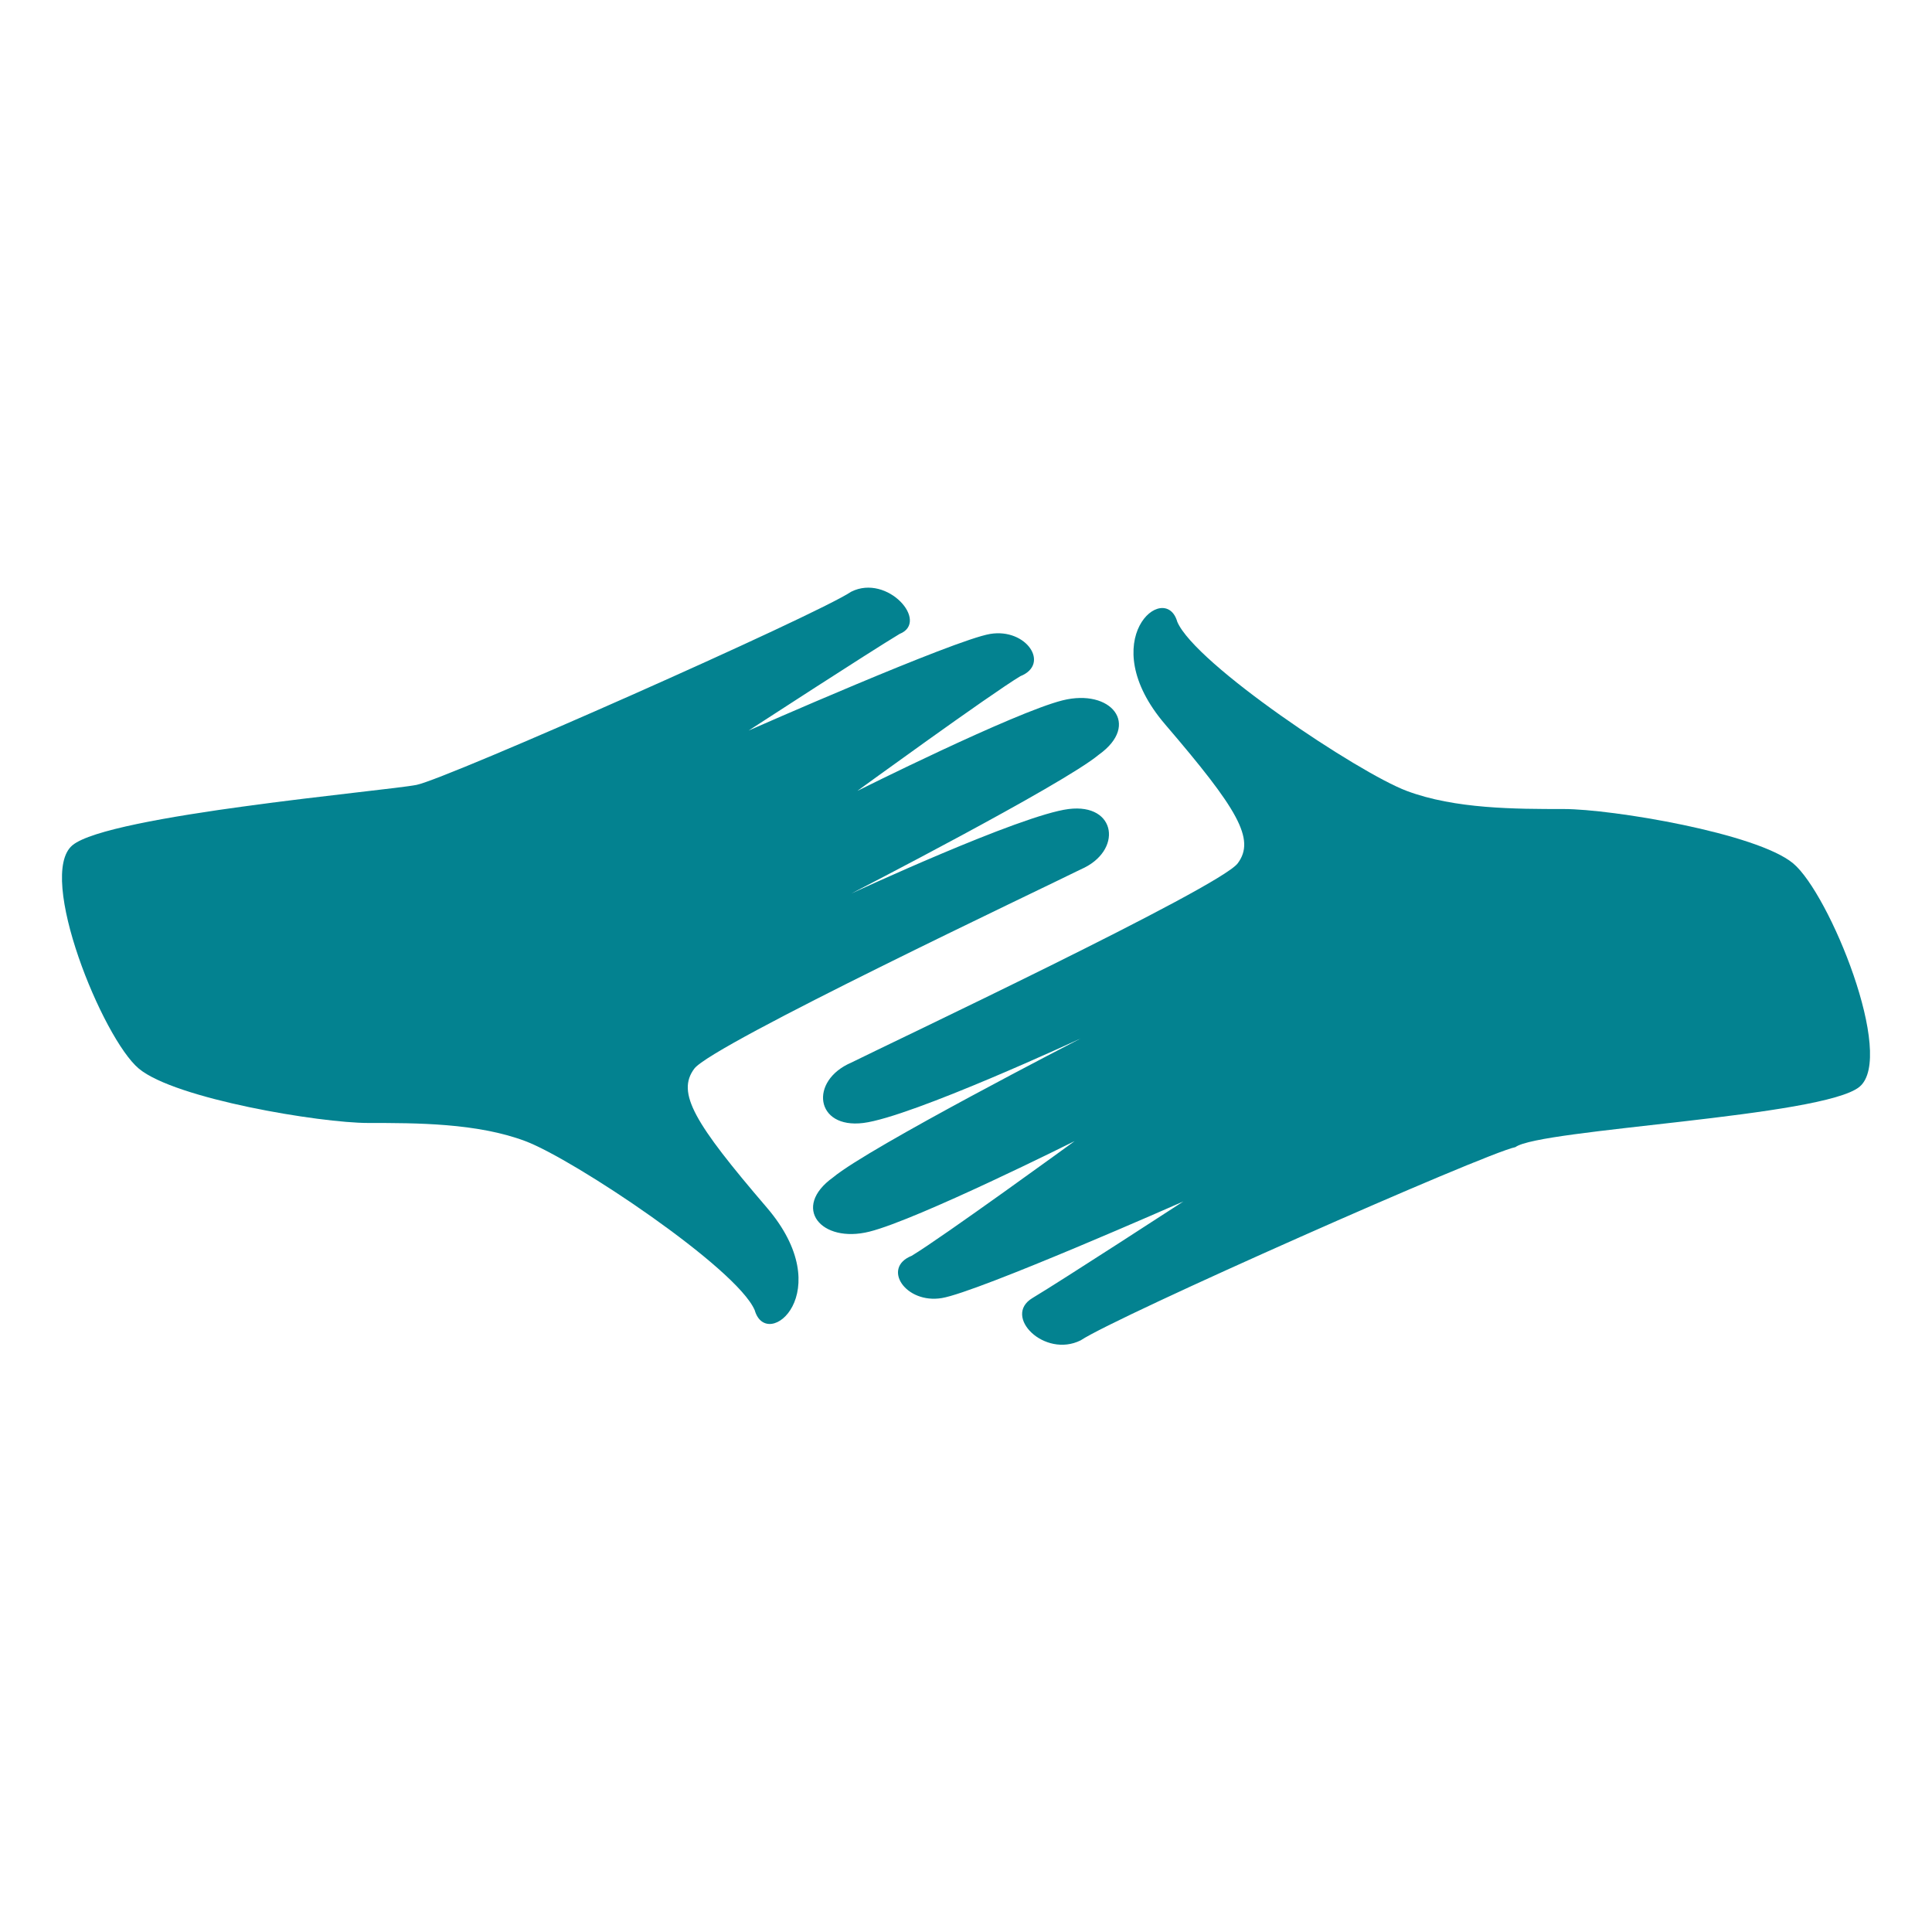
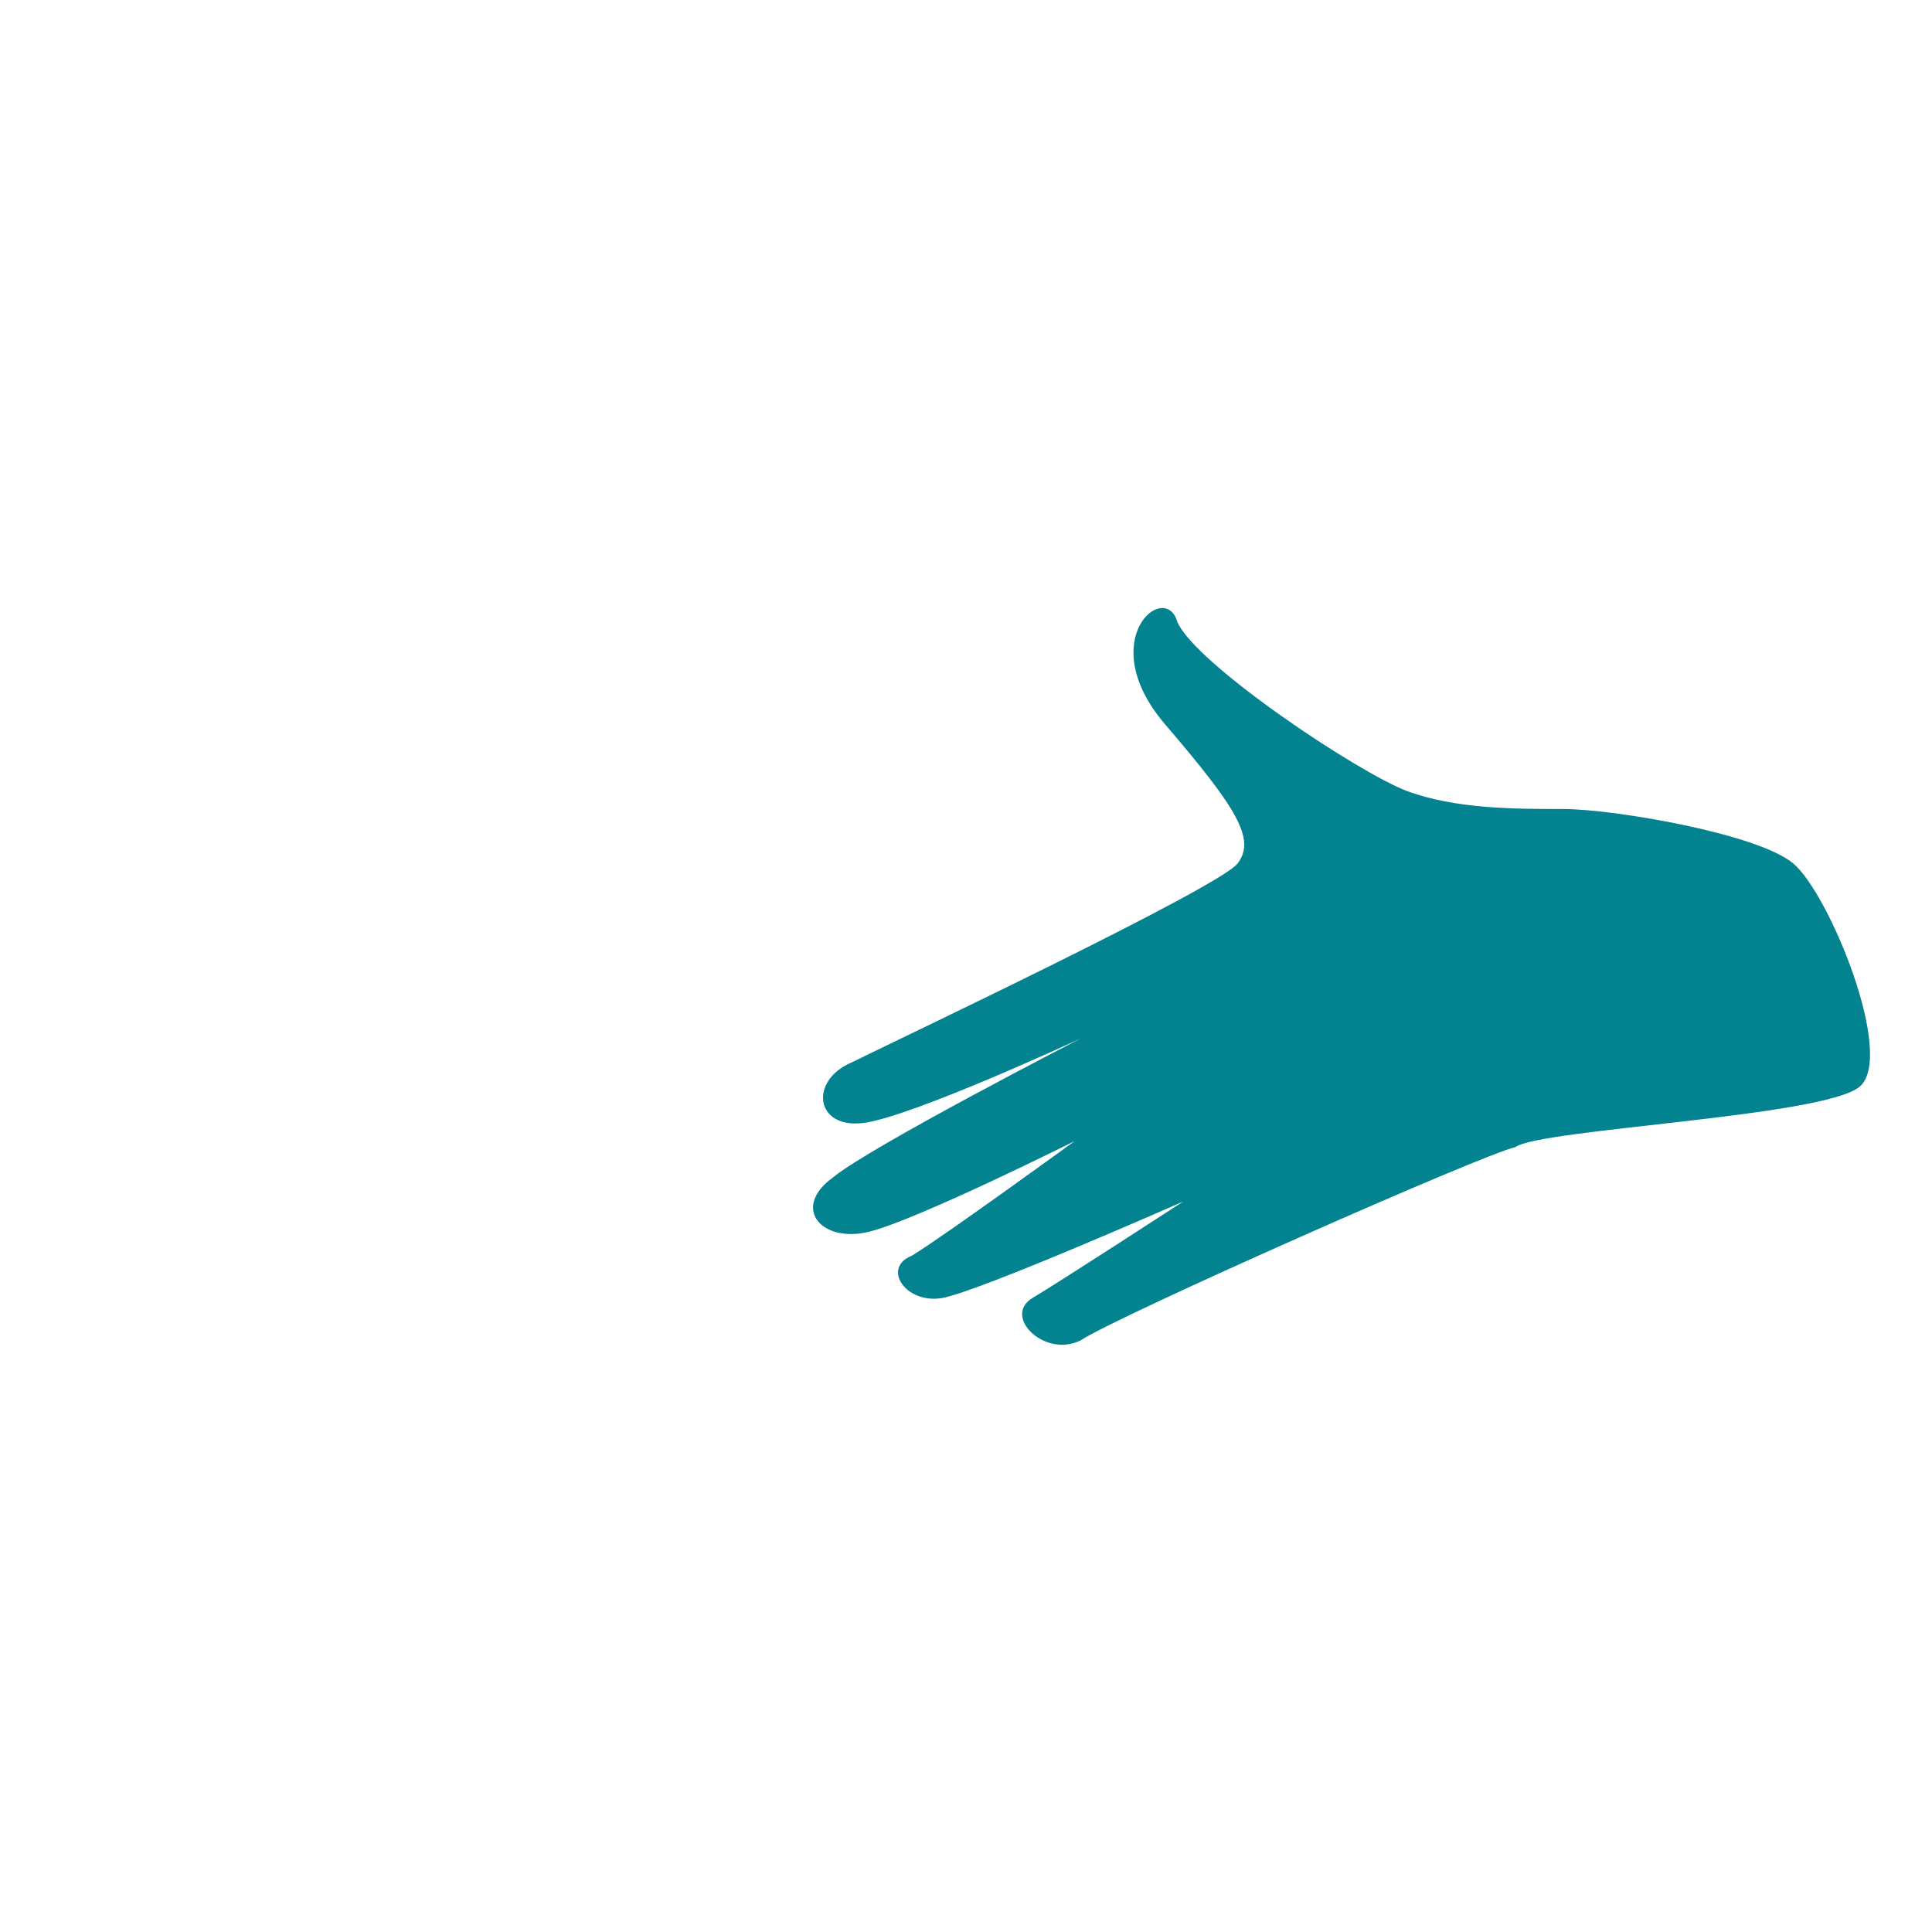
<svg xmlns="http://www.w3.org/2000/svg" version="1.1" id="Capa_1" x="0px" y="0px" viewBox="0 0 32 32" style="enable-background:new 0 0 32 32;" xml:space="preserve">
  <style type="text/css">
	.st0{fill:#038290;}
</style>
  <g>
-     <path class="st0" d="M1.2,14c-0.6,0.5,0.5,3.2,1.1,3.7s3,0.9,3.8,0.9s1.8,0,2.6,0.3c0.8,0.3,3.5,2.1,3.8,2.8   c0.2,0.7,1.4-0.3,0.2-1.7s-1.5-1.9-1.2-2.3c0.3-0.4,5.8-3,6.4-3.3c0.7-0.3,0.6-1.1-0.2-1c-0.8,0.1-3.6,1.4-3.6,1.4s3.5-1.8,4.1-2.3   c0.7-0.5,0.2-1.1-0.6-0.9c-0.8,0.2-3.4,1.5-3.4,1.5s2.2-1.6,2.7-1.9c0.5-0.2,0.1-0.8-0.5-0.7c-0.6,0.1-4,1.6-4,1.6s2-1.3,2.5-1.6   c0.5-0.2-0.2-1-0.8-0.7c-0.6,0.4-6.7,3.1-7.2,3.2S1.8,13.5,1.2,14z" />
    <path class="st0" d="M30.8,18c0.6-0.5-0.5-3.2-1.1-3.7s-3-0.9-3.8-0.9c-0.8,0-1.8,0-2.6-0.3s-3.5-2.1-3.8-2.8   c-0.2-0.7-1.4,0.3-0.2,1.7s1.5,1.9,1.2,2.3s-5.8,3-6.4,3.3c-0.7,0.3-0.6,1.1,0.2,1s3.6-1.4,3.6-1.4s-3.5,1.8-4.1,2.3   c-0.7,0.5-0.2,1.1,0.6,0.9s3.4-1.5,3.4-1.5s-2.2,1.6-2.7,1.9c-0.5,0.2-0.1,0.8,0.5,0.7c0.6-0.1,4-1.6,4-1.6s-2,1.3-2.5,1.6   s0.2,1,0.8,0.7c0.6-0.4,6.7-3.1,7.2-3.2C25.5,18.7,30.2,18.5,30.8,18z" />
  </g>
</svg>